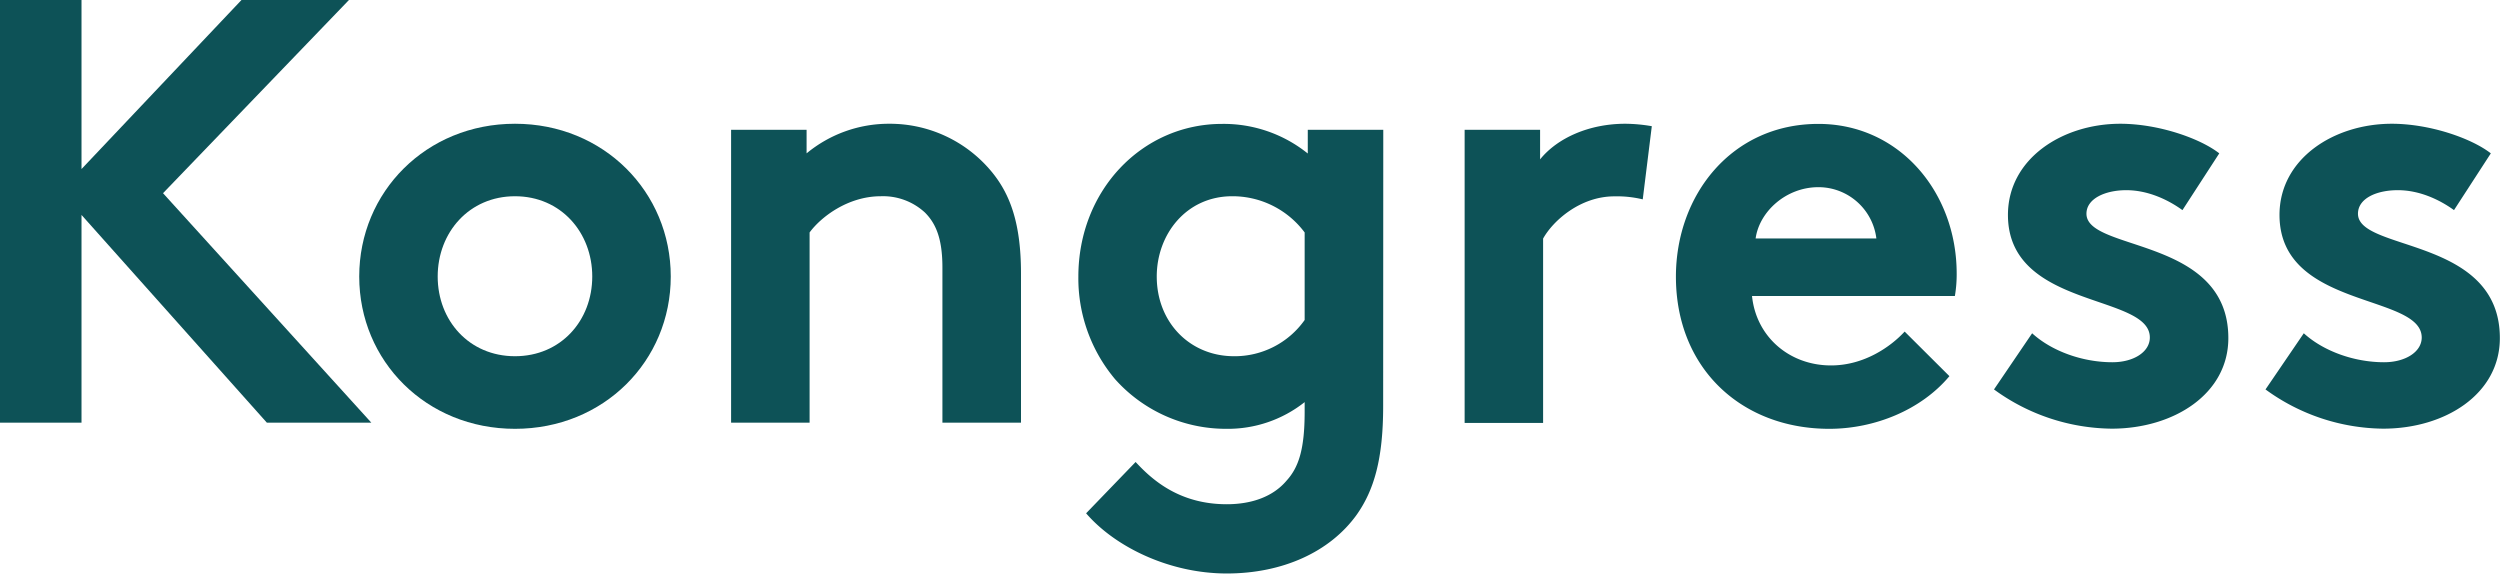
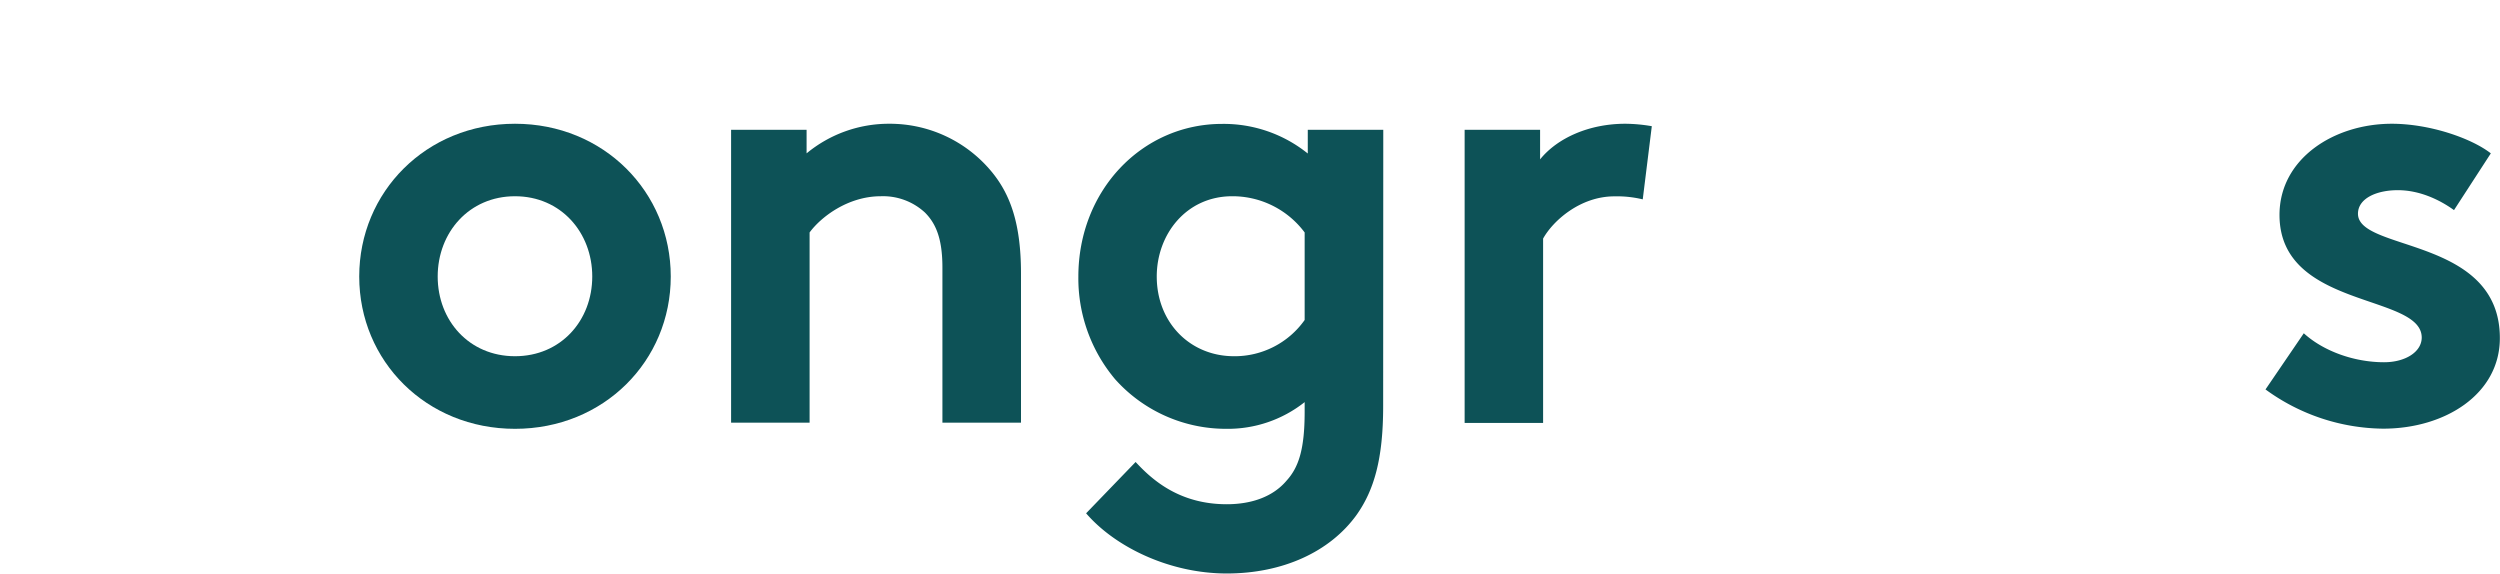
<svg xmlns="http://www.w3.org/2000/svg" viewBox="0 0 664.62 152.48">
-   <path fill="#0d5257" d="M21.67,57.14v55.22H0V0H21.67V44.94L64.2,0H92.77L43.34,51.36l55.37,61H70.94Z" />
  <path fill="#0d5257" d="M136.91,32.9c23.59,0,41.41,18.14,41.41,40.61S160.5,114,136.91,114,95.5,96,95.5,73.51,113.31,32.9,136.91,32.9Zm0,61.8c12.19,0,20.54-9.47,20.54-21.19s-8.35-21.34-20.54-21.34-20.55,9.63-20.55,21.34S124.71,94.7,136.91,94.7Z" />
  <path fill="#0d5257" d="M194.36,112.36V34.51h20.07v6.26a34.31,34.31,0,0,1,22-7.87,35.08,35.08,0,0,1,27,12.52c5.14,6.1,8,14,8,27.29v39.65H250.54V71.11c0-7.71-1.76-11.72-4.65-14.61a16.42,16.42,0,0,0-11.72-4.33c-8.83,0-16,5.61-18.94,9.63v50.56Z" />
  <path fill="#0d5257" d="M367.71,108c0,14-2.41,22.31-7.07,28.89-7.06,9.79-19.58,15.57-34.51,15.57-15.24,0-29.69-7.06-37.39-16l13.16-13.64c4.17,4.49,11.39,11.23,24.23,11.23,6.75,0,12.36-2.08,15.89-6.26,3.22-3.53,4.82-8.34,4.82-18.29V106.9A32.85,32.85,0,0,1,326,114a39.51,39.51,0,0,1-29.53-13.16,41.65,41.65,0,0,1-9.79-27.29c0-23,17-40.61,38.2-40.61a35.63,35.63,0,0,1,22.79,7.87V34.51h20.07ZM346.84,61.8a23.93,23.93,0,0,0-19.26-9.63c-12.2,0-20.06,10.11-20.06,21.34,0,12.2,8.82,21.19,20.54,21.19a22.78,22.78,0,0,0,18.78-9.63Z" />
  <path fill="#0d5257" d="M436.72,53a29.18,29.18,0,0,0-7.55-.8c-9.14,0-16.37,6.58-18.94,11.23v49H389.37V34.51h20.06v7.86c4.66-5.77,13.16-9.47,22.63-9.47a42.67,42.67,0,0,1,7.07.65Z" />
-   <path fill="#0d5257" d="M518.25,100c-7.54,9-19.9,14-31.94,14-23.27,0-40.77-16-40.77-40.45,0-21.67,14.77-40.61,37.88-40.61,21.51,0,36.76,18.14,36.76,39.81a34.36,34.36,0,0,1-.48,5.94H465.77c1.12,10.91,10,18.46,21,18.46,8.83,0,15.89-5,19.58-9ZM498.83,63.4a15.52,15.52,0,0,0-15.41-13.64c-8.67,0-15.73,6.58-16.69,13.64Z" />
-   <path fill="#0d5257" d="M540.24,88.6c5.29,4.82,13.48,7.7,21.34,7.7,5.62,0,9.95-2.72,9.95-6.58,0-11.71-37.72-7.54-37.72-32.58,0-14.93,14.45-24.24,29.86-24.24,10.11,0,21.19,3.86,26.32,7.87L580.2,55.86c-4-2.89-9.31-5.3-14.93-5.3s-10.59,2.25-10.59,6.26c0,10.11,37.72,6.1,37.72,33.06,0,14.93-14.61,24.08-31,24.08a53.87,53.87,0,0,1-31.3-10.43Z" />
  <path fill="#0d5257" d="M612.46,88.6c5.3,4.82,13.48,7.7,21.35,7.7,5.61,0,10-2.72,10-6.58C643.76,78,606,82.18,606,57.14c0-14.93,14.44-24.24,29.85-24.24,10.11,0,21.19,3.86,26.33,7.87l-9.79,15.09c-4-2.89-9.31-5.3-14.93-5.3-5.78,0-10.6,2.25-10.6,6.26,0,10.11,37.72,6.1,37.72,33.06,0,14.93-14.6,24.08-31,24.08a53.84,53.84,0,0,1-31.3-10.43Z" />
</svg>